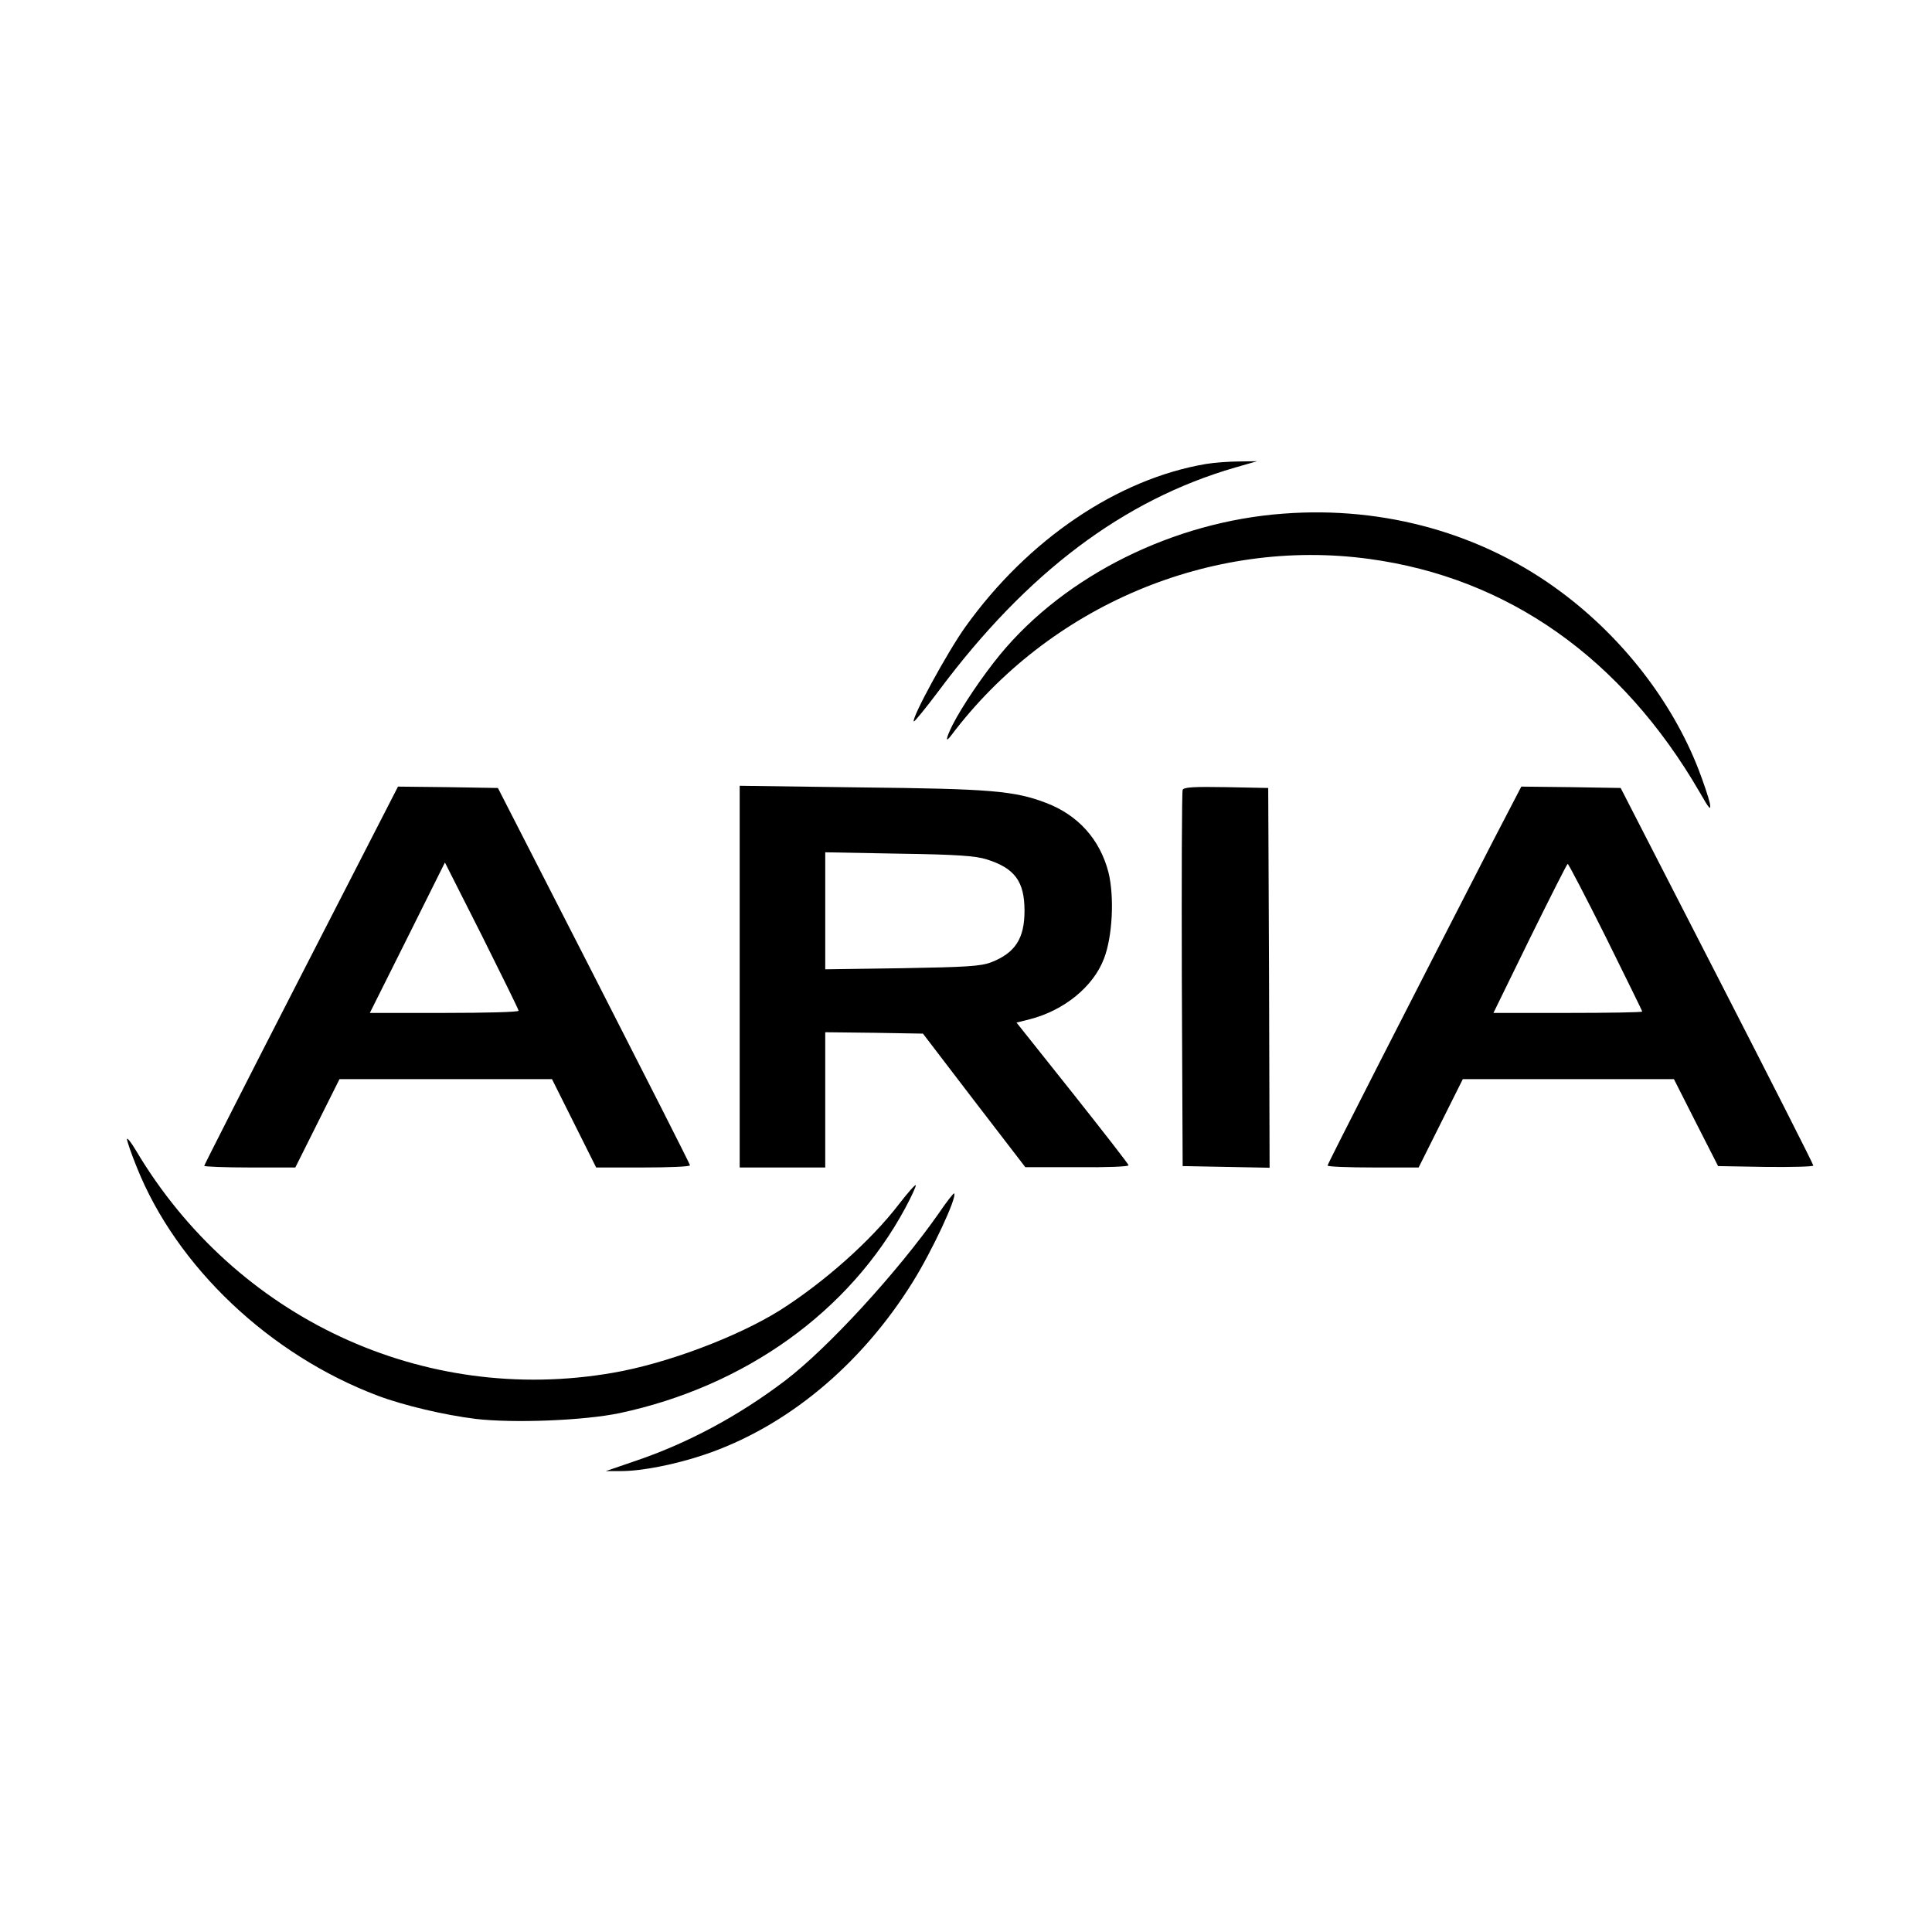
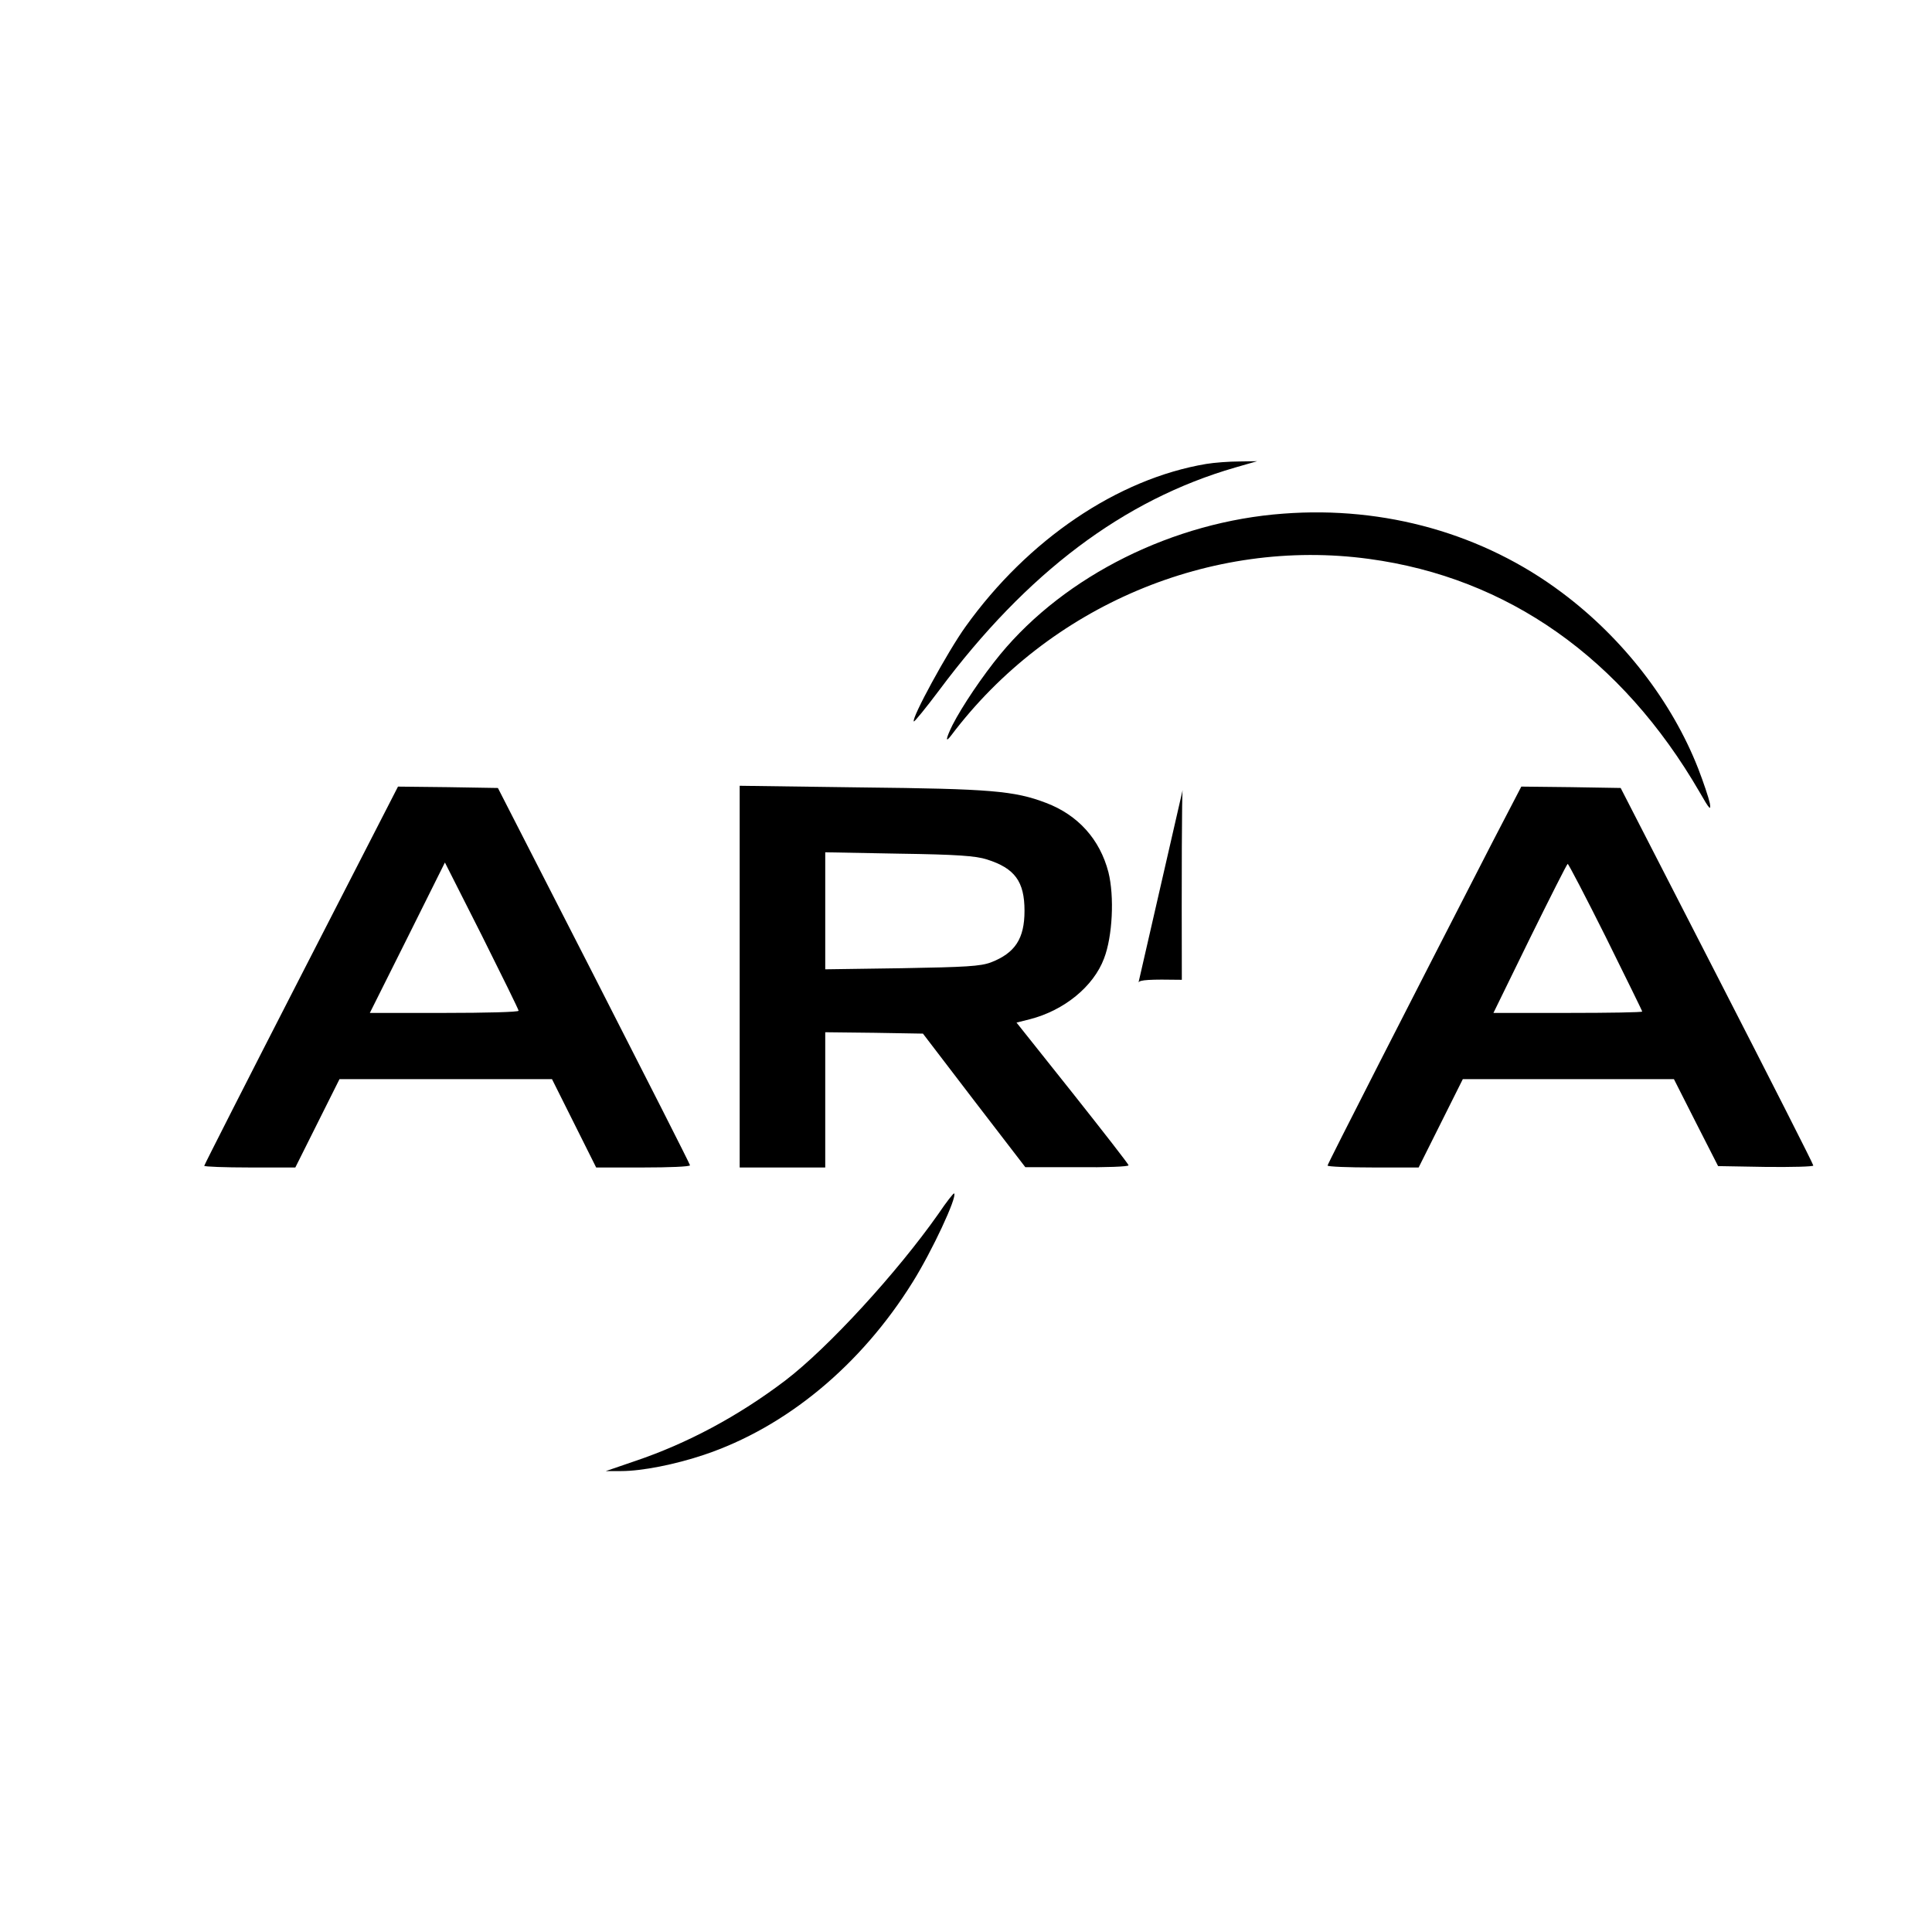
<svg xmlns="http://www.w3.org/2000/svg" version="1.0" width="700pt" height="700pt" viewBox="0 0 700 700" preserveAspectRatio="xMidYMid meet">
  <g transform="translate(0,700) scale(0.1,-0.1)" fill="#000000" stroke="none">
    <path d="M4370 5319 c-321 -54 -646 -274 -872 -590 -64 -89 -197 -333 -187 -343 2 -2 43 48 91 112 319 428 669 691 1073 808 l80 23 -65 -1 c-36 0 -90 -4 -120 -9z" />
    <path d="M4650 5139 c-398 -29 -790 -224 -1026 -510 -64 -78 -137 -186 -173 -256 -24 -49 -27 -67 -5 -38 354 470 941 718 1514 640 503 -68 916 -359 1198 -845 36 -63 42 -69 37 -40 -4 19 -23 76 -42 125 -95 243 -273 473 -494 638 -284 213 -641 314 -1009 286z" />
    <path d="M1091 3466 c-193 -376 -351 -687 -351 -690 0 -3 74 -6 165 -6 l165 0 80 160 80 160 385 0 385 0 80 -160 80 -160 170 0 c94 0 170 3 170 8 0 4 -157 313 -348 687 l-348 680 -181 3 -181 2 -351 -684z m788 -128 c1 -5 -121 -8 -269 -8 l-270 0 136 272 136 273 134 -265 c73 -146 133 -268 133 -272z" />
    <path d="M2680 3461 l0 -691 155 0 155 0 0 245 0 245 177 -2 177 -3 185 -242 186 -242 188 0 c103 -1 187 2 186 7 0 4 -92 122 -203 262 l-203 255 48 12 c125 32 231 119 269 220 31 80 38 225 16 313 -31 119 -110 207 -226 251 -115 44 -203 51 -667 56 l-443 6 0 -692z m896 425 c101 -32 136 -80 136 -186 0 -101 -34 -153 -122 -187 -38 -14 -90 -17 -322 -21 l-278 -4 0 212 0 212 268 -5 c209 -3 278 -8 318 -21z" />
-     <path d="M4285 4138 c-3 -7 -4 -317 -3 -688 l3 -675 158 -3 157 -3 -2 688 -3 688 -153 3 c-116 2 -154 0 -157 -10z" />
+     <path d="M4285 4138 c-3 -7 -4 -317 -3 -688 c-116 2 -154 0 -157 -10z" />
    <path d="M5407 3948 c-295 -574 -597 -1165 -597 -1171 0 -4 74 -7 165 -7 l165 0 80 160 80 160 383 0 382 0 80 -158 80 -157 173 -3 c94 -1 172 1 172 5 0 5 -157 314 -349 688 l-349 680 -180 3 -180 2 -105 -202z m411 -343 c72 -146 132 -267 132 -270 0 -3 -121 -5 -270 -5 l-269 0 132 270 c73 148 134 269 137 270 3 0 65 -119 138 -265z" />
-     <path d="M460 2873 c0 -7 16 -54 36 -103 144 -360 481 -679 873 -827 93 -35 241 -70 355 -84 137 -16 392 -6 521 21 455 97 833 368 1035 743 23 43 40 80 38 83 -3 2 -30 -29 -61 -69 -101 -132 -271 -283 -432 -385 -154 -96 -411 -193 -605 -226 -686 -119 -1366 198 -1727 805 -18 30 -32 48 -33 42z" />
    <path d="M3400 2602 c-149 -212 -399 -485 -555 -604 -170 -129 -355 -228 -545 -292 l-105 -36 56 0 c75 0 196 24 300 59 298 100 569 325 756 626 70 112 162 309 150 321 -2 2 -28 -31 -57 -74z" />
  </g>
</svg>